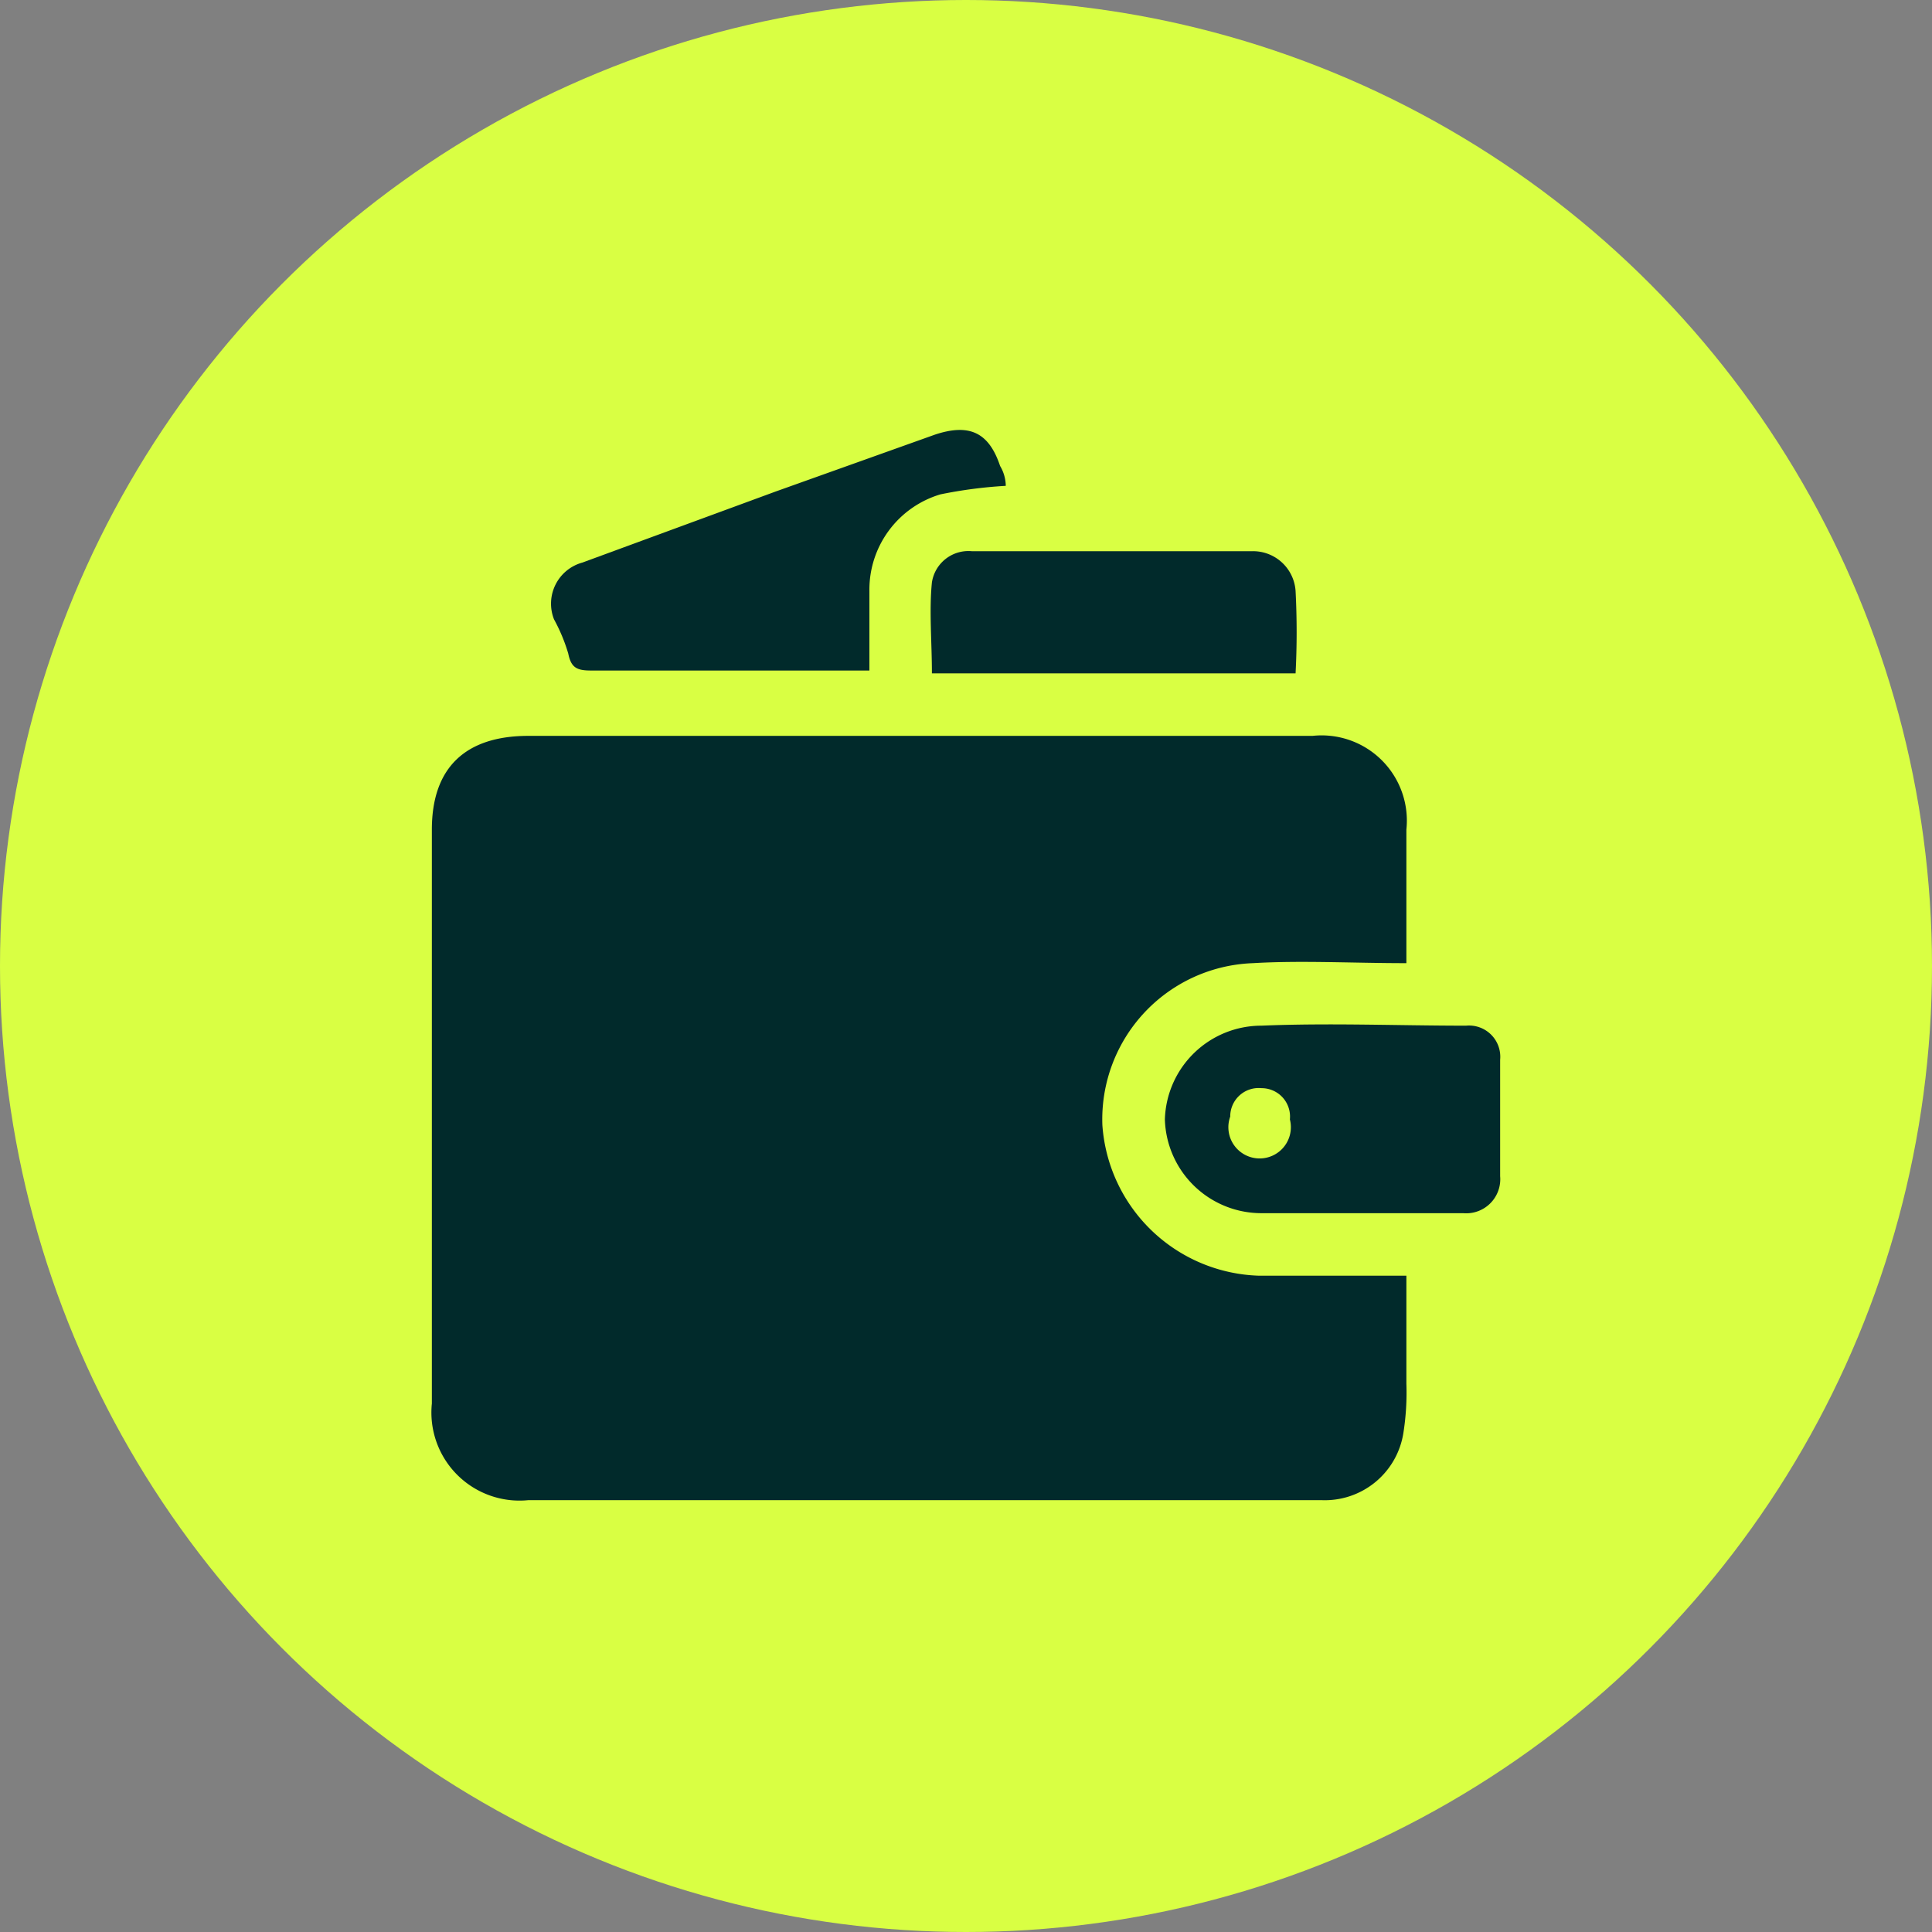
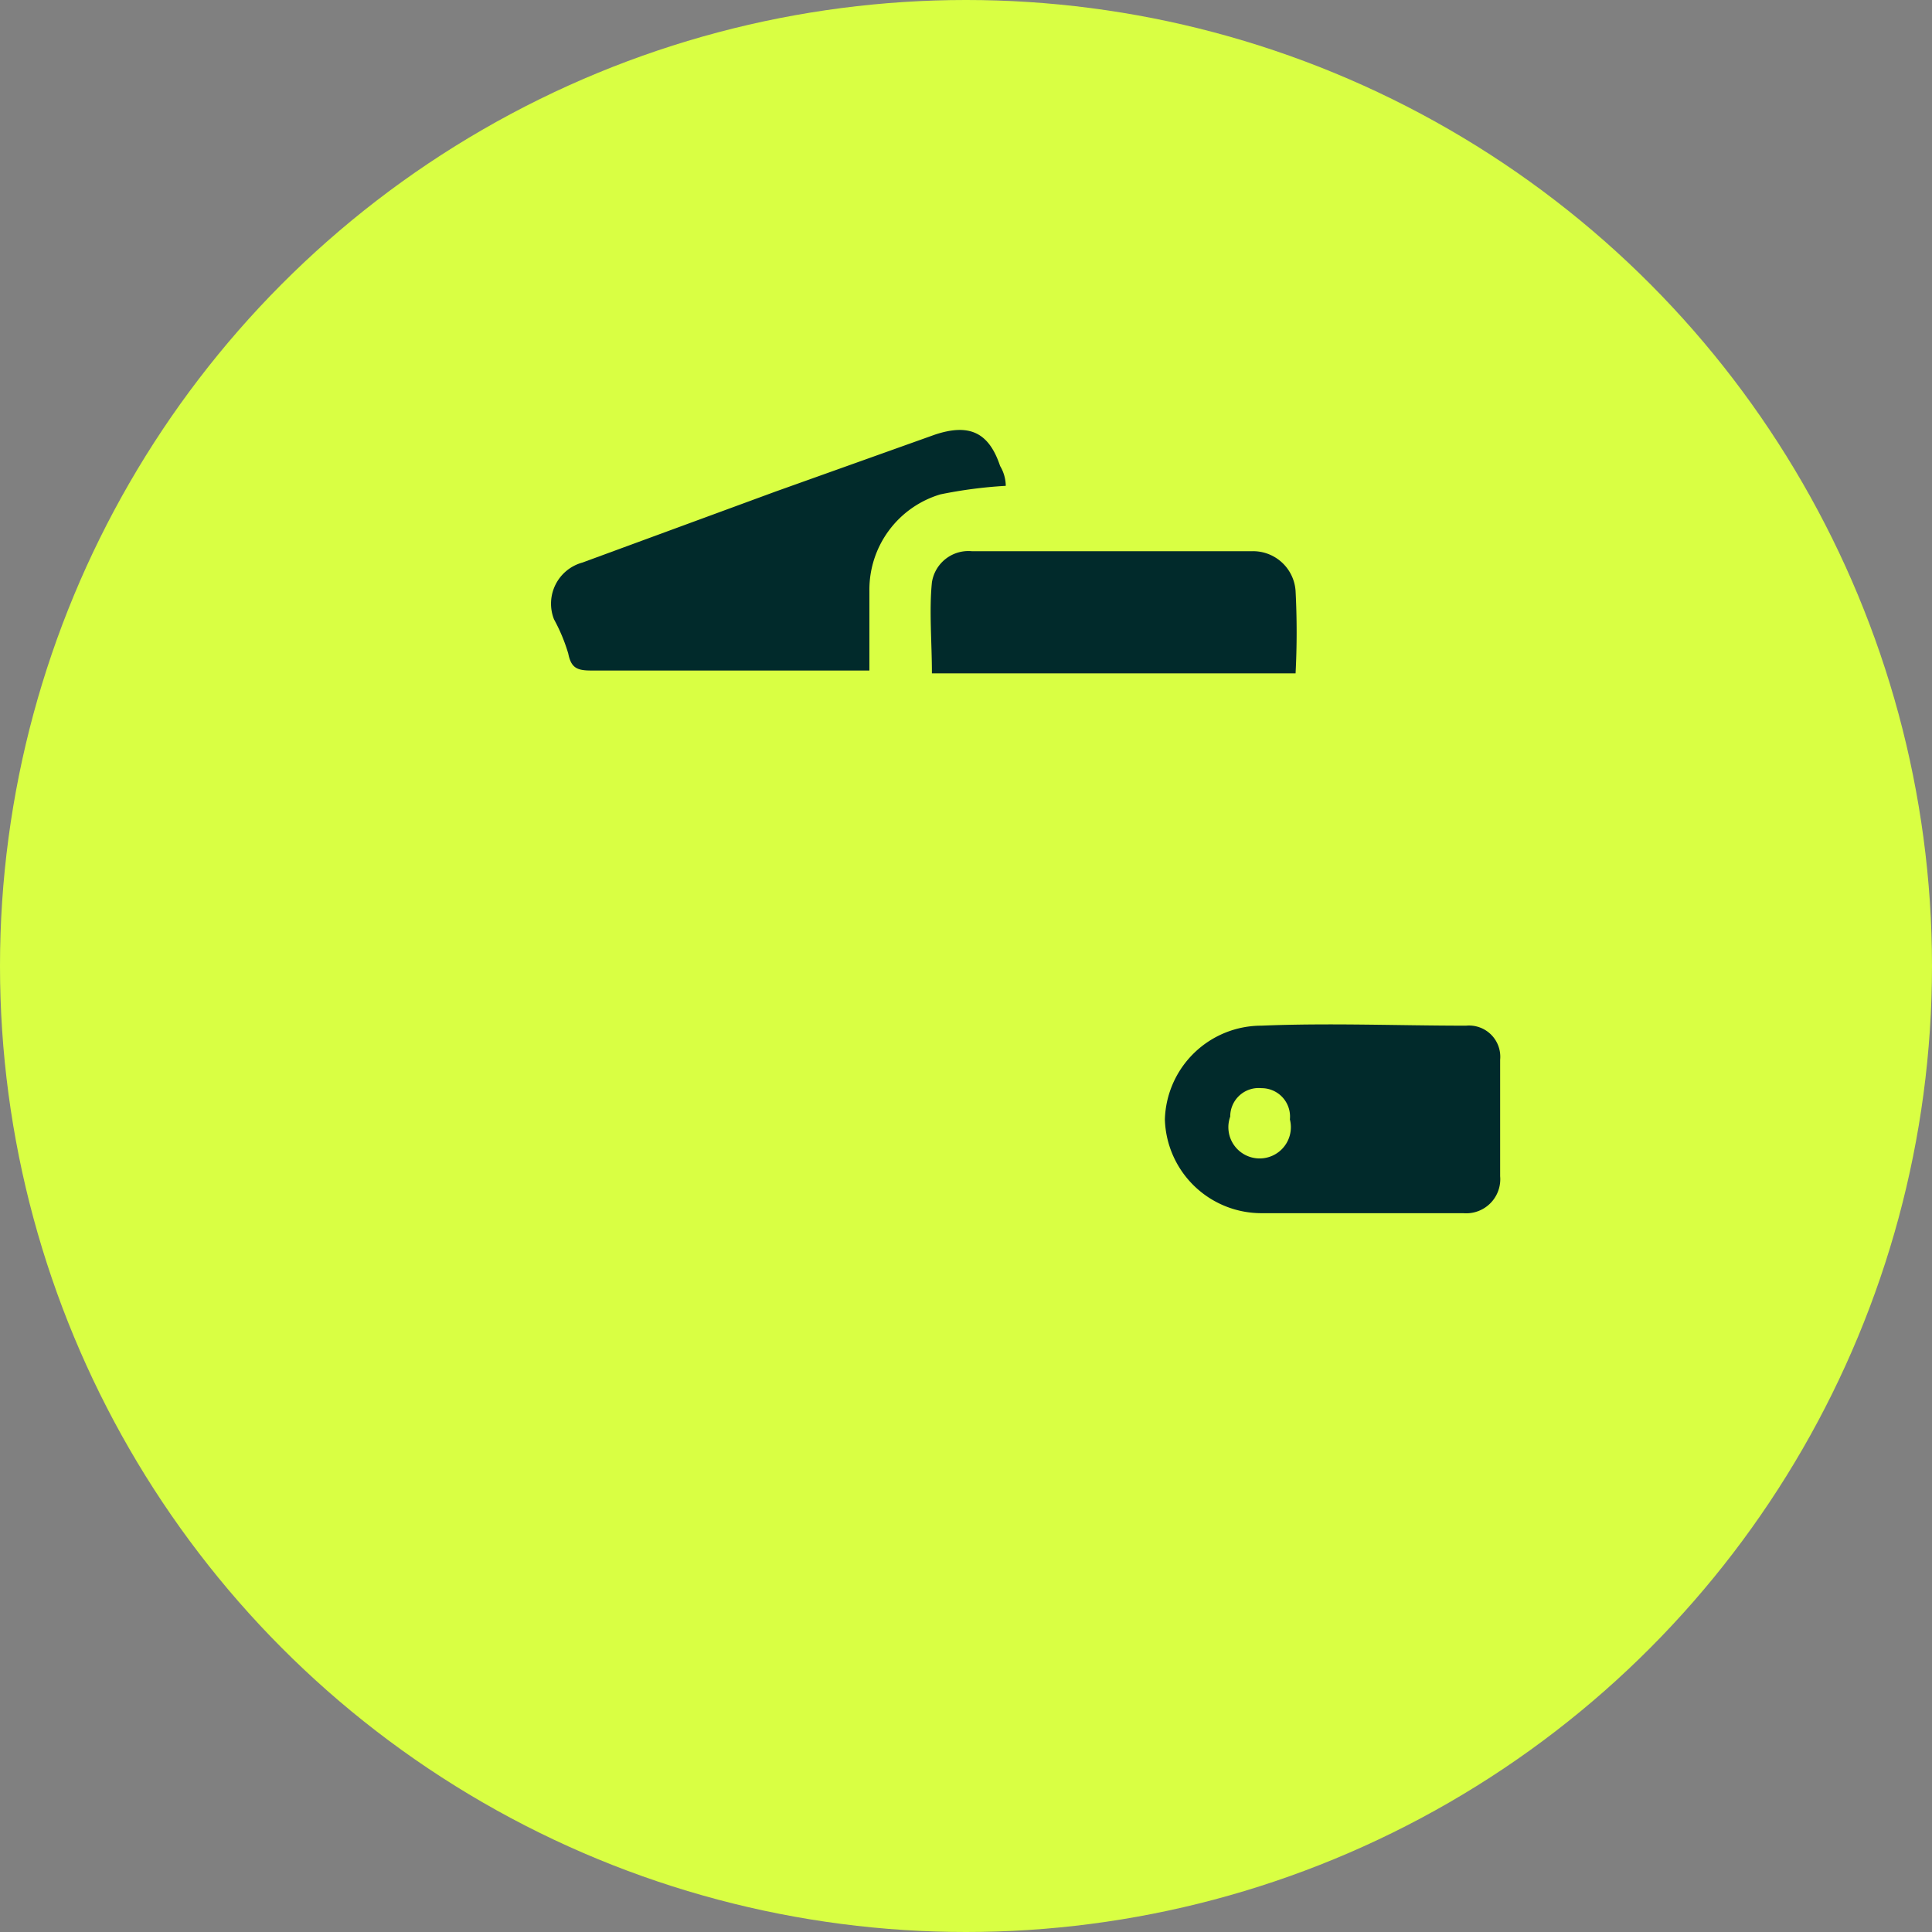
<svg xmlns="http://www.w3.org/2000/svg" viewBox="0 0 68 68">
  <rect x="0" y="0" width="68" height="68" fill="#808080" stroke="none" />
  <circle cx="34" cy="34" r="34" style="fill:#d9ff43" />
-   <path d="M49.5,33.9c-1.9,0-3.7-.1-5.4,0a5.5,5.5,0,0,0-5.3,5.7,5.7,5.7,0,0,0,5.5,5.3h5.2v3.8a9.1,9.1,0,0,1-.1,1.7,2.8,2.8,0,0,1-2.9,2.4H18.6a3.1,3.1,0,0,1-3.4-3.4V29.2c0-2.2,1.2-3.3,3.4-3.3H46.2a3,3,0,0,1,3.3,3.3Z" style="fill:#012a2b" />
  <path d="M35.4,17.1a16,16,0,0,0-2.3.3,3.5,3.5,0,0,0-2.5,3.4v2.8H20.8c-.5,0-.7-.1-.8-.6a6.1,6.1,0,0,0-.5-1.2,1.5,1.5,0,0,1,1-2l6.8-2.5,5.6-2c1.2-.4,1.9-.1,2.3,1.1A1.4,1.4,0,0,1,35.4,17.1Z" style="fill:#012a2b" />
  <path d="M47.9,42.7H44.4A3.4,3.4,0,0,1,41,39.4a3.4,3.4,0,0,1,3.4-3.3c2.4-.1,4.8,0,7.2,0a1.1,1.1,0,0,1,1.2,1.2v4.1a1.2,1.2,0,0,1-1.3,1.3Zm-4.6-3.4a1.1,1.1,0,1,0,2.1.1,1,1,0,0,0-1-1.1A1,1,0,0,0,43.3,39.3Z" style="fill:#012a2b" />
  <path d="M45.6,23.7H32.8c0-1.1-.1-2.2,0-3.2a1.3,1.3,0,0,1,1.4-1.1h9.9a1.5,1.5,0,0,1,1.5,1.4A28.1,28.1,0,0,1,45.6,23.7Z" style="fill:#012a2b" />
</svg>